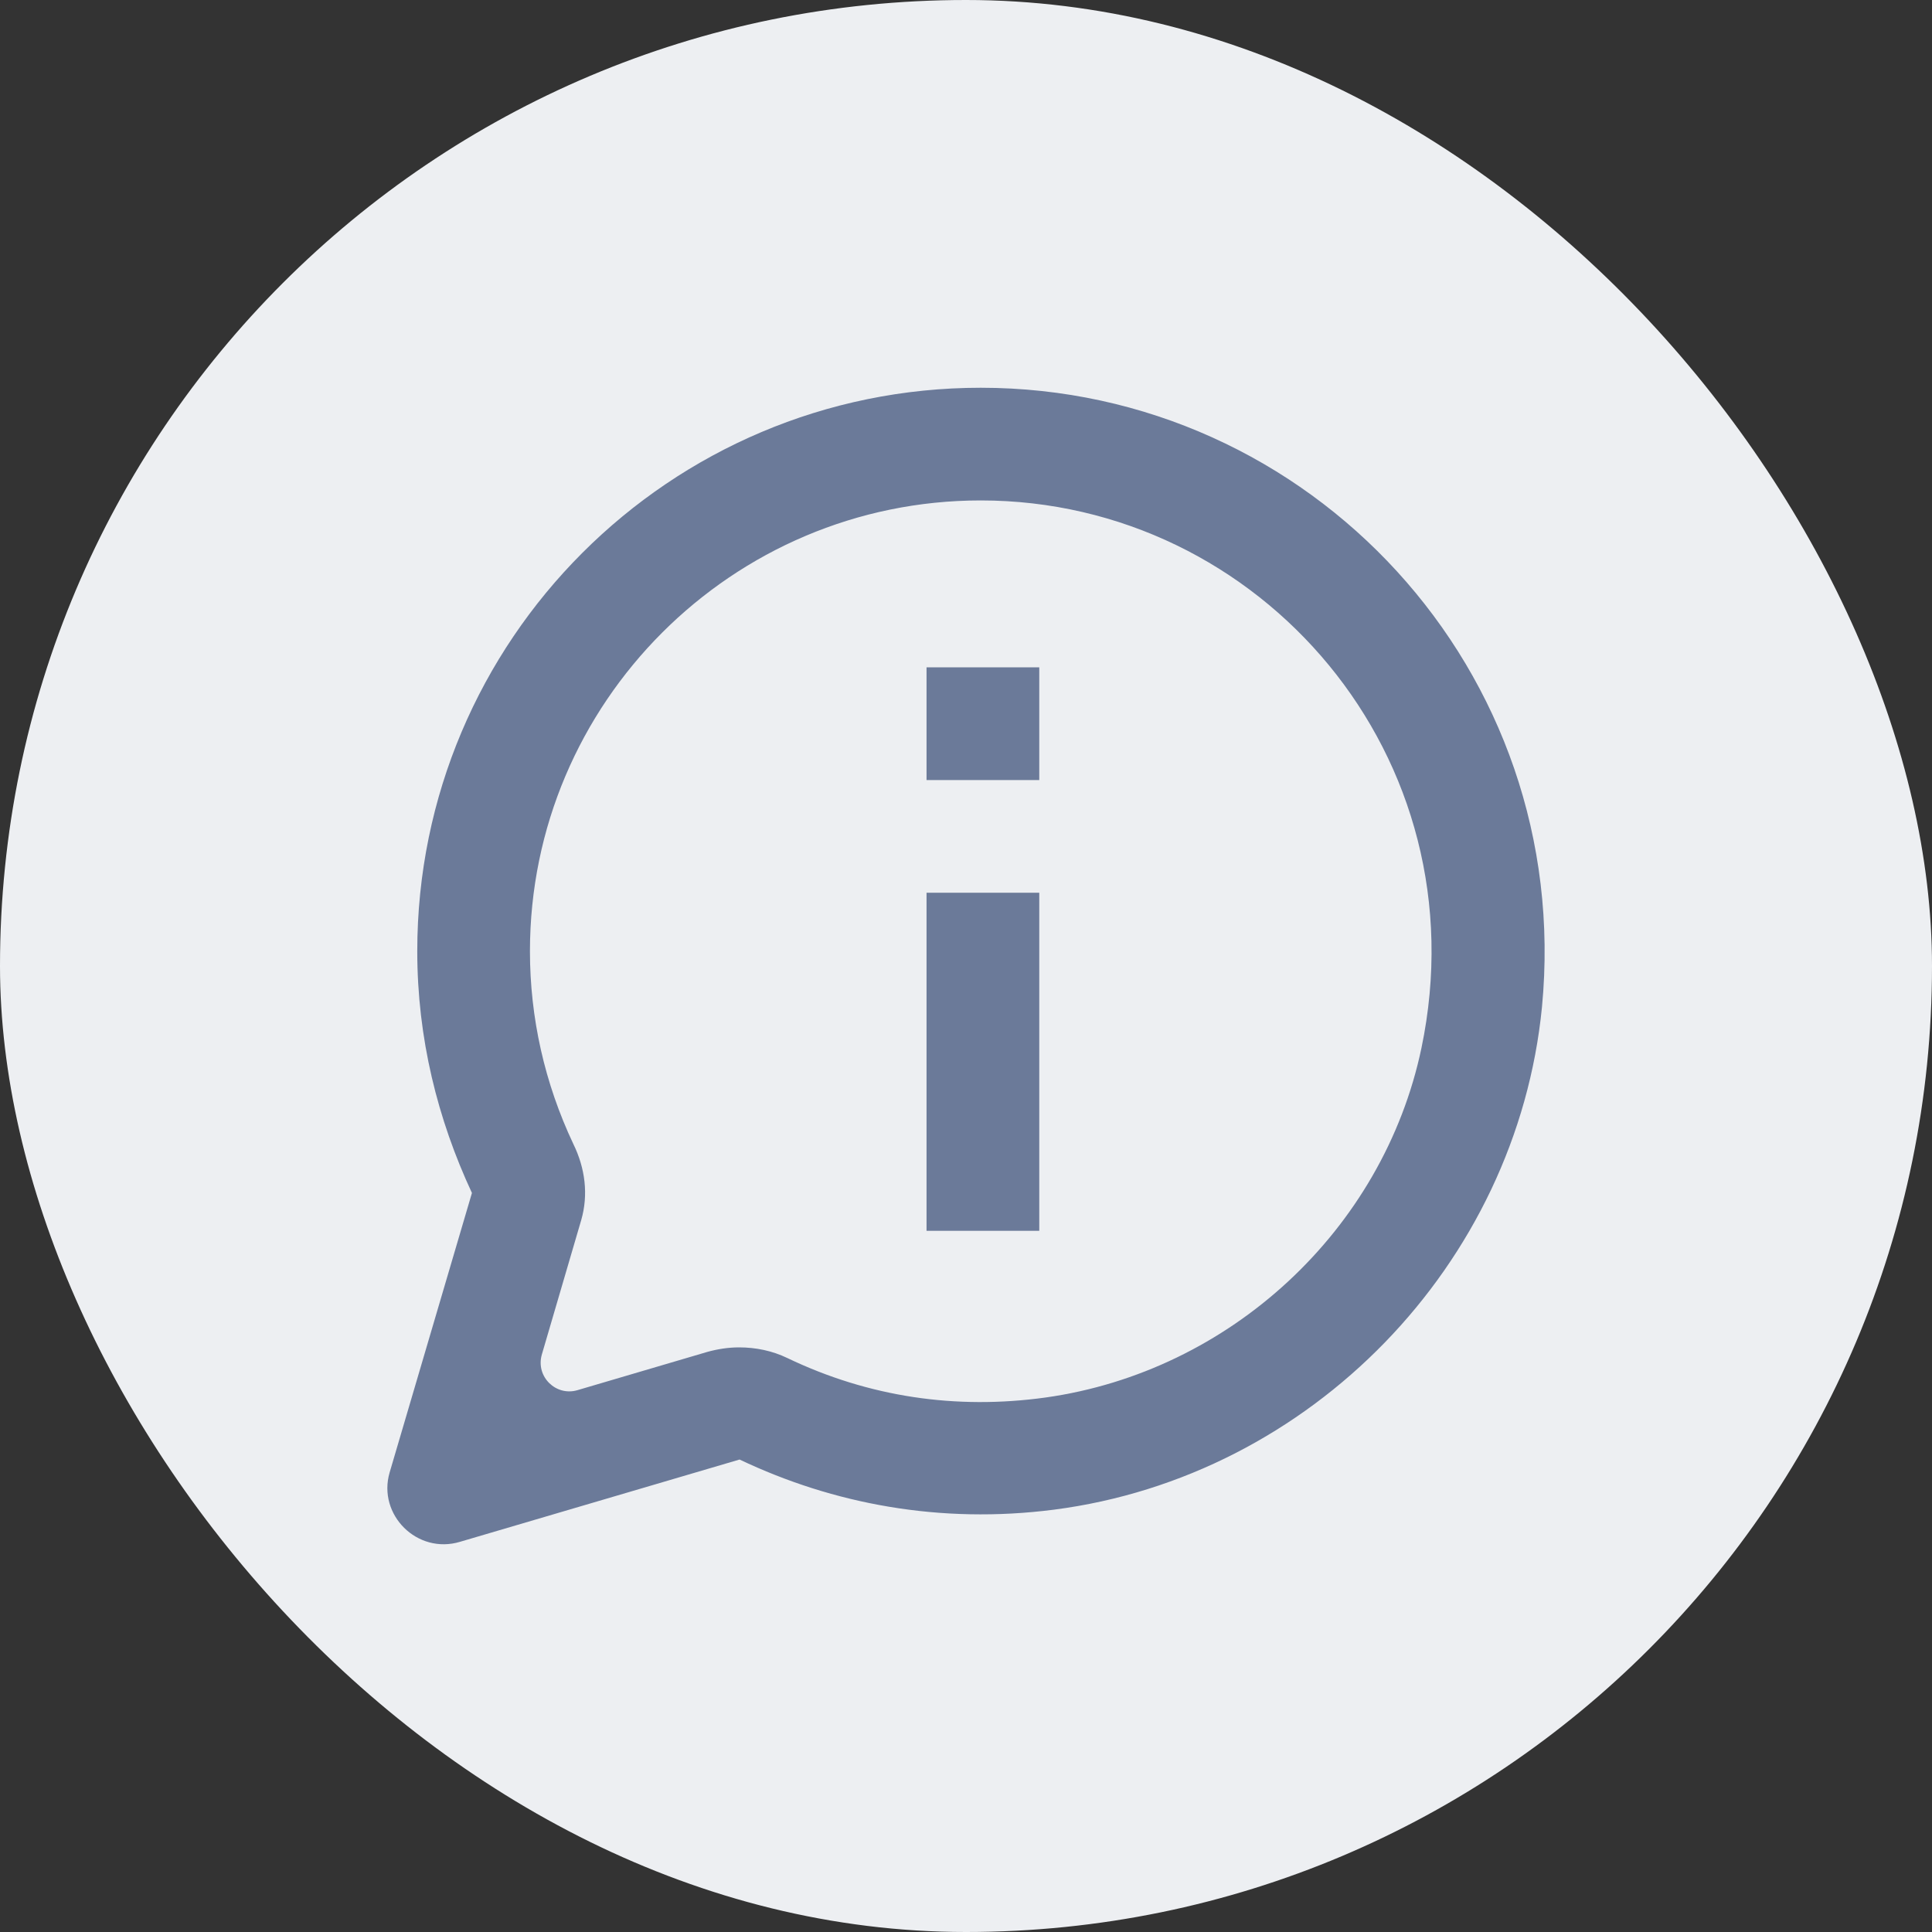
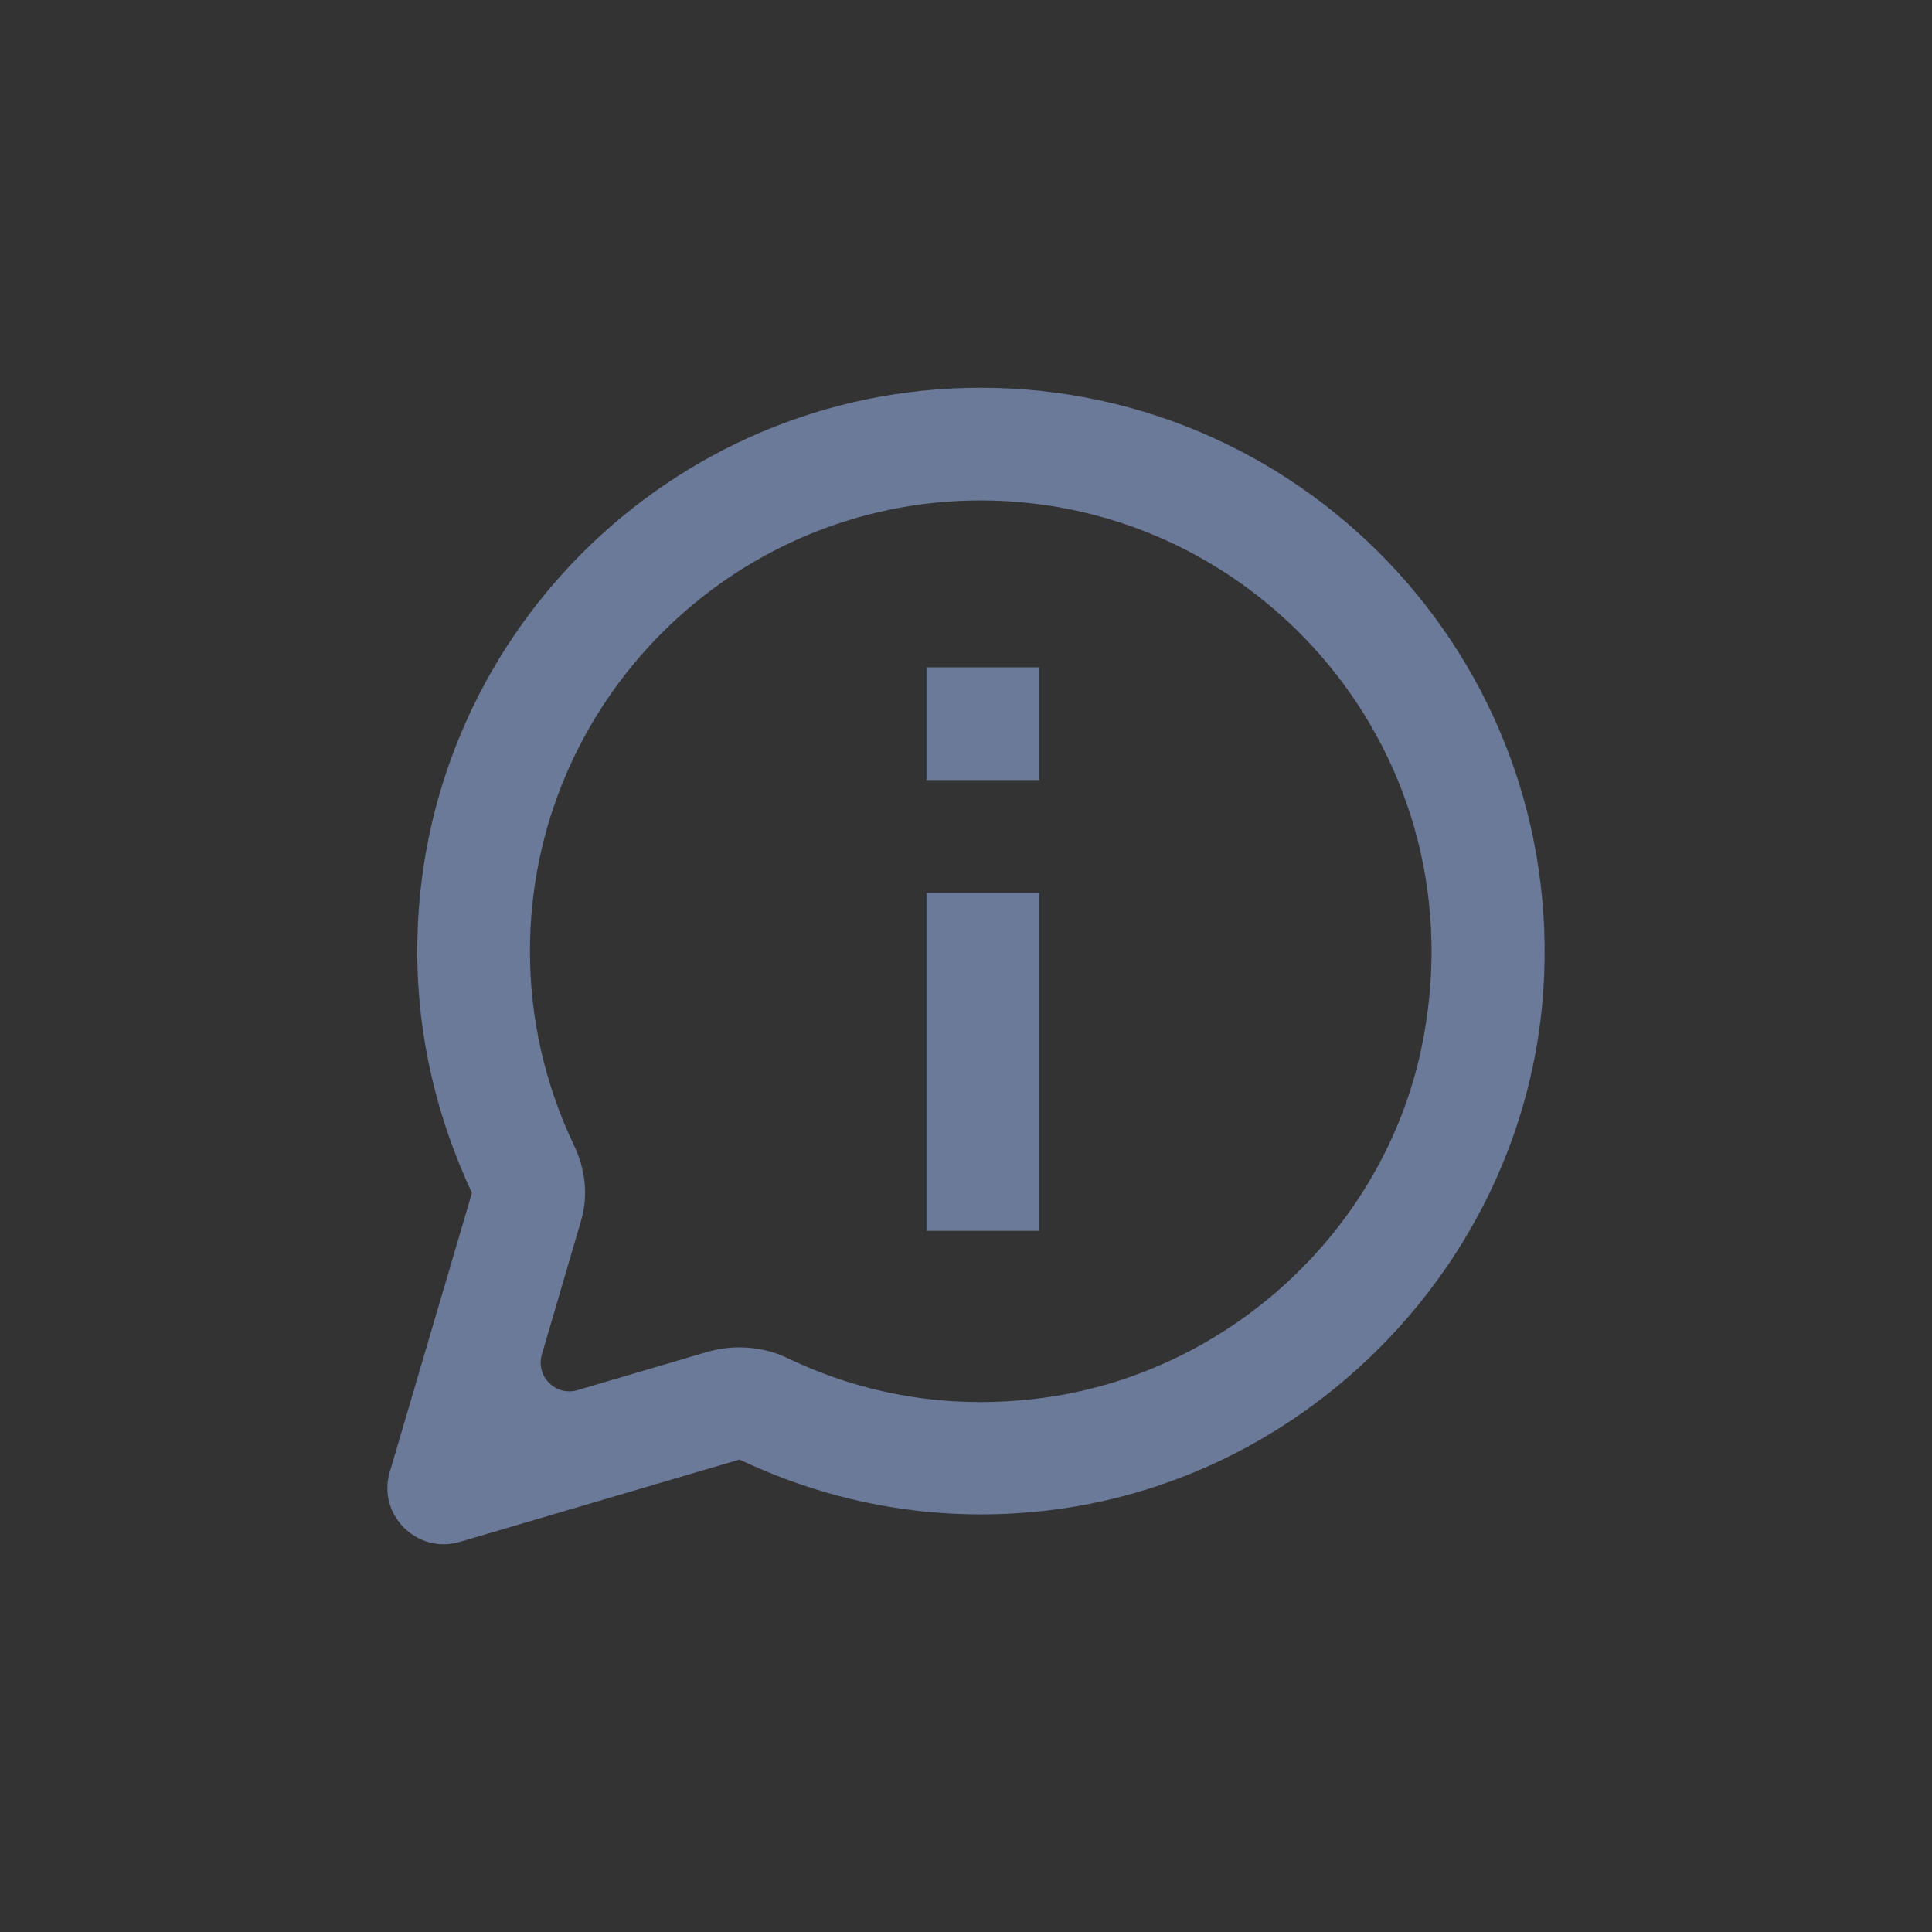
<svg xmlns="http://www.w3.org/2000/svg" width="40" height="40" viewBox="0 0 40 40" fill="none">
  <rect x="0" y="0" width="40" height="40" fill="#333333" stroke="none" />
-   <rect width="40" height="40" rx="20" fill="#EDEFF2" />
-   <path fill-rule="evenodd" clip-rule="evenodd" d="M29.429 21.701C30.689 15.681 26.104 10.361 20.305 10.361C15.161 10.361 10.972 14.549 10.972 19.694C10.972 21.071 11.275 22.424 11.87 23.684C12.116 24.186 12.185 24.734 12.034 25.259L11.217 28.048C11.089 28.503 11.509 28.911 11.952 28.783L14.647 27.989C14.857 27.931 15.079 27.896 15.3 27.896C15.65 27.896 15.989 27.966 16.304 28.118C17.984 28.923 19.792 29.191 21.647 28.934C25.462 28.398 28.636 25.469 29.429 21.701ZM8.639 19.694C8.639 13.254 13.866 8.028 20.305 8.028C27.131 8.028 32.59 13.896 31.925 20.849C31.401 26.181 27.142 30.568 21.822 31.256C19.465 31.559 17.249 31.139 15.312 30.218L9.526 31.921C8.639 32.189 7.811 31.361 8.067 30.486L9.771 24.699C9.059 23.171 8.639 21.491 8.639 19.694ZM21.517 13.817H19.183V16.15H21.517V13.817ZM21.517 18.483H19.183V25.483H21.517V18.483Z" fill="#6B7A99" />
+   <path fill-rule="evenodd" clip-rule="evenodd" d="M29.429 21.701C30.689 15.681 26.104 10.361 20.305 10.361C15.161 10.361 10.972 14.549 10.972 19.694C10.972 21.071 11.275 22.424 11.87 23.684C12.116 24.186 12.185 24.734 12.034 25.259L11.217 28.048C11.089 28.503 11.509 28.911 11.952 28.783L14.647 27.989C14.857 27.931 15.079 27.896 15.3 27.896C15.65 27.896 15.989 27.966 16.304 28.118C17.984 28.923 19.792 29.191 21.647 28.934C25.462 28.398 28.636 25.469 29.429 21.701ZM8.639 19.694C8.639 13.254 13.866 8.028 20.305 8.028C27.131 8.028 32.59 13.896 31.925 20.849C31.401 26.181 27.142 30.568 21.822 31.256C19.465 31.559 17.249 31.139 15.312 30.218L9.526 31.921C8.639 32.189 7.811 31.361 8.067 30.486L9.771 24.699C9.059 23.171 8.639 21.491 8.639 19.694ZM21.517 13.817H19.183V16.15H21.517V13.817ZM21.517 18.483H19.183V25.483H21.517Z" fill="#6B7A99" />
</svg>